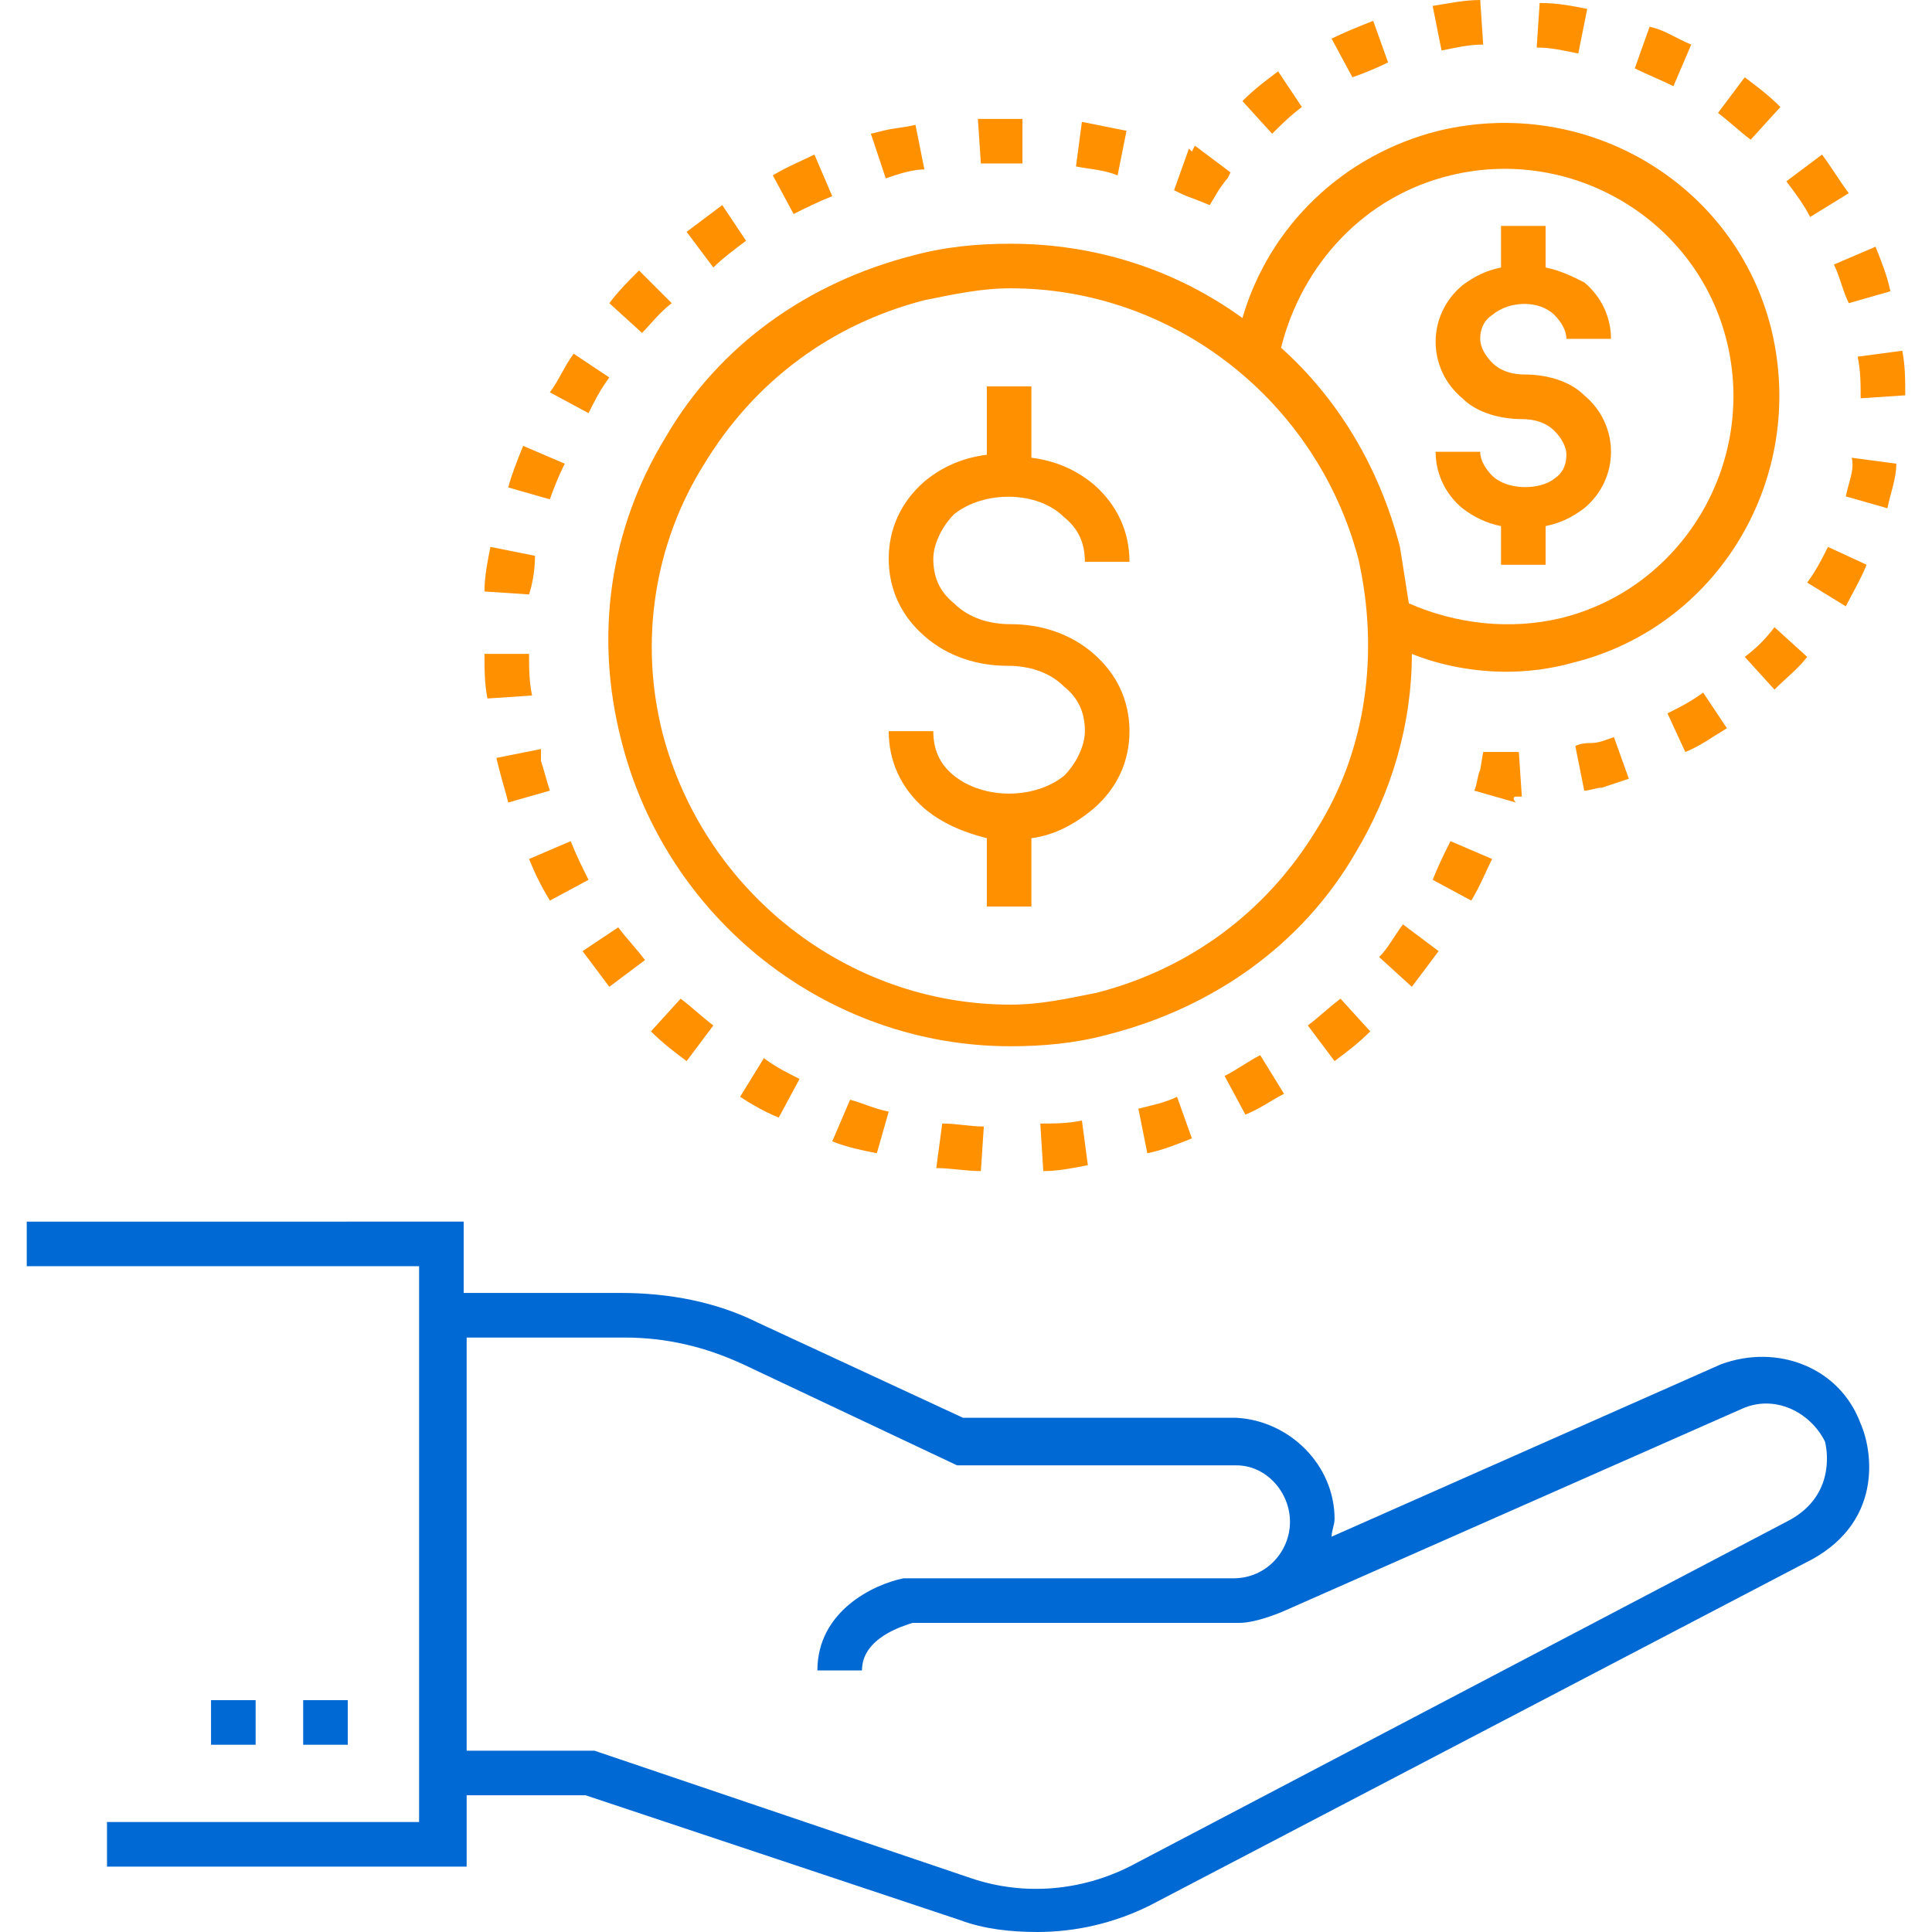
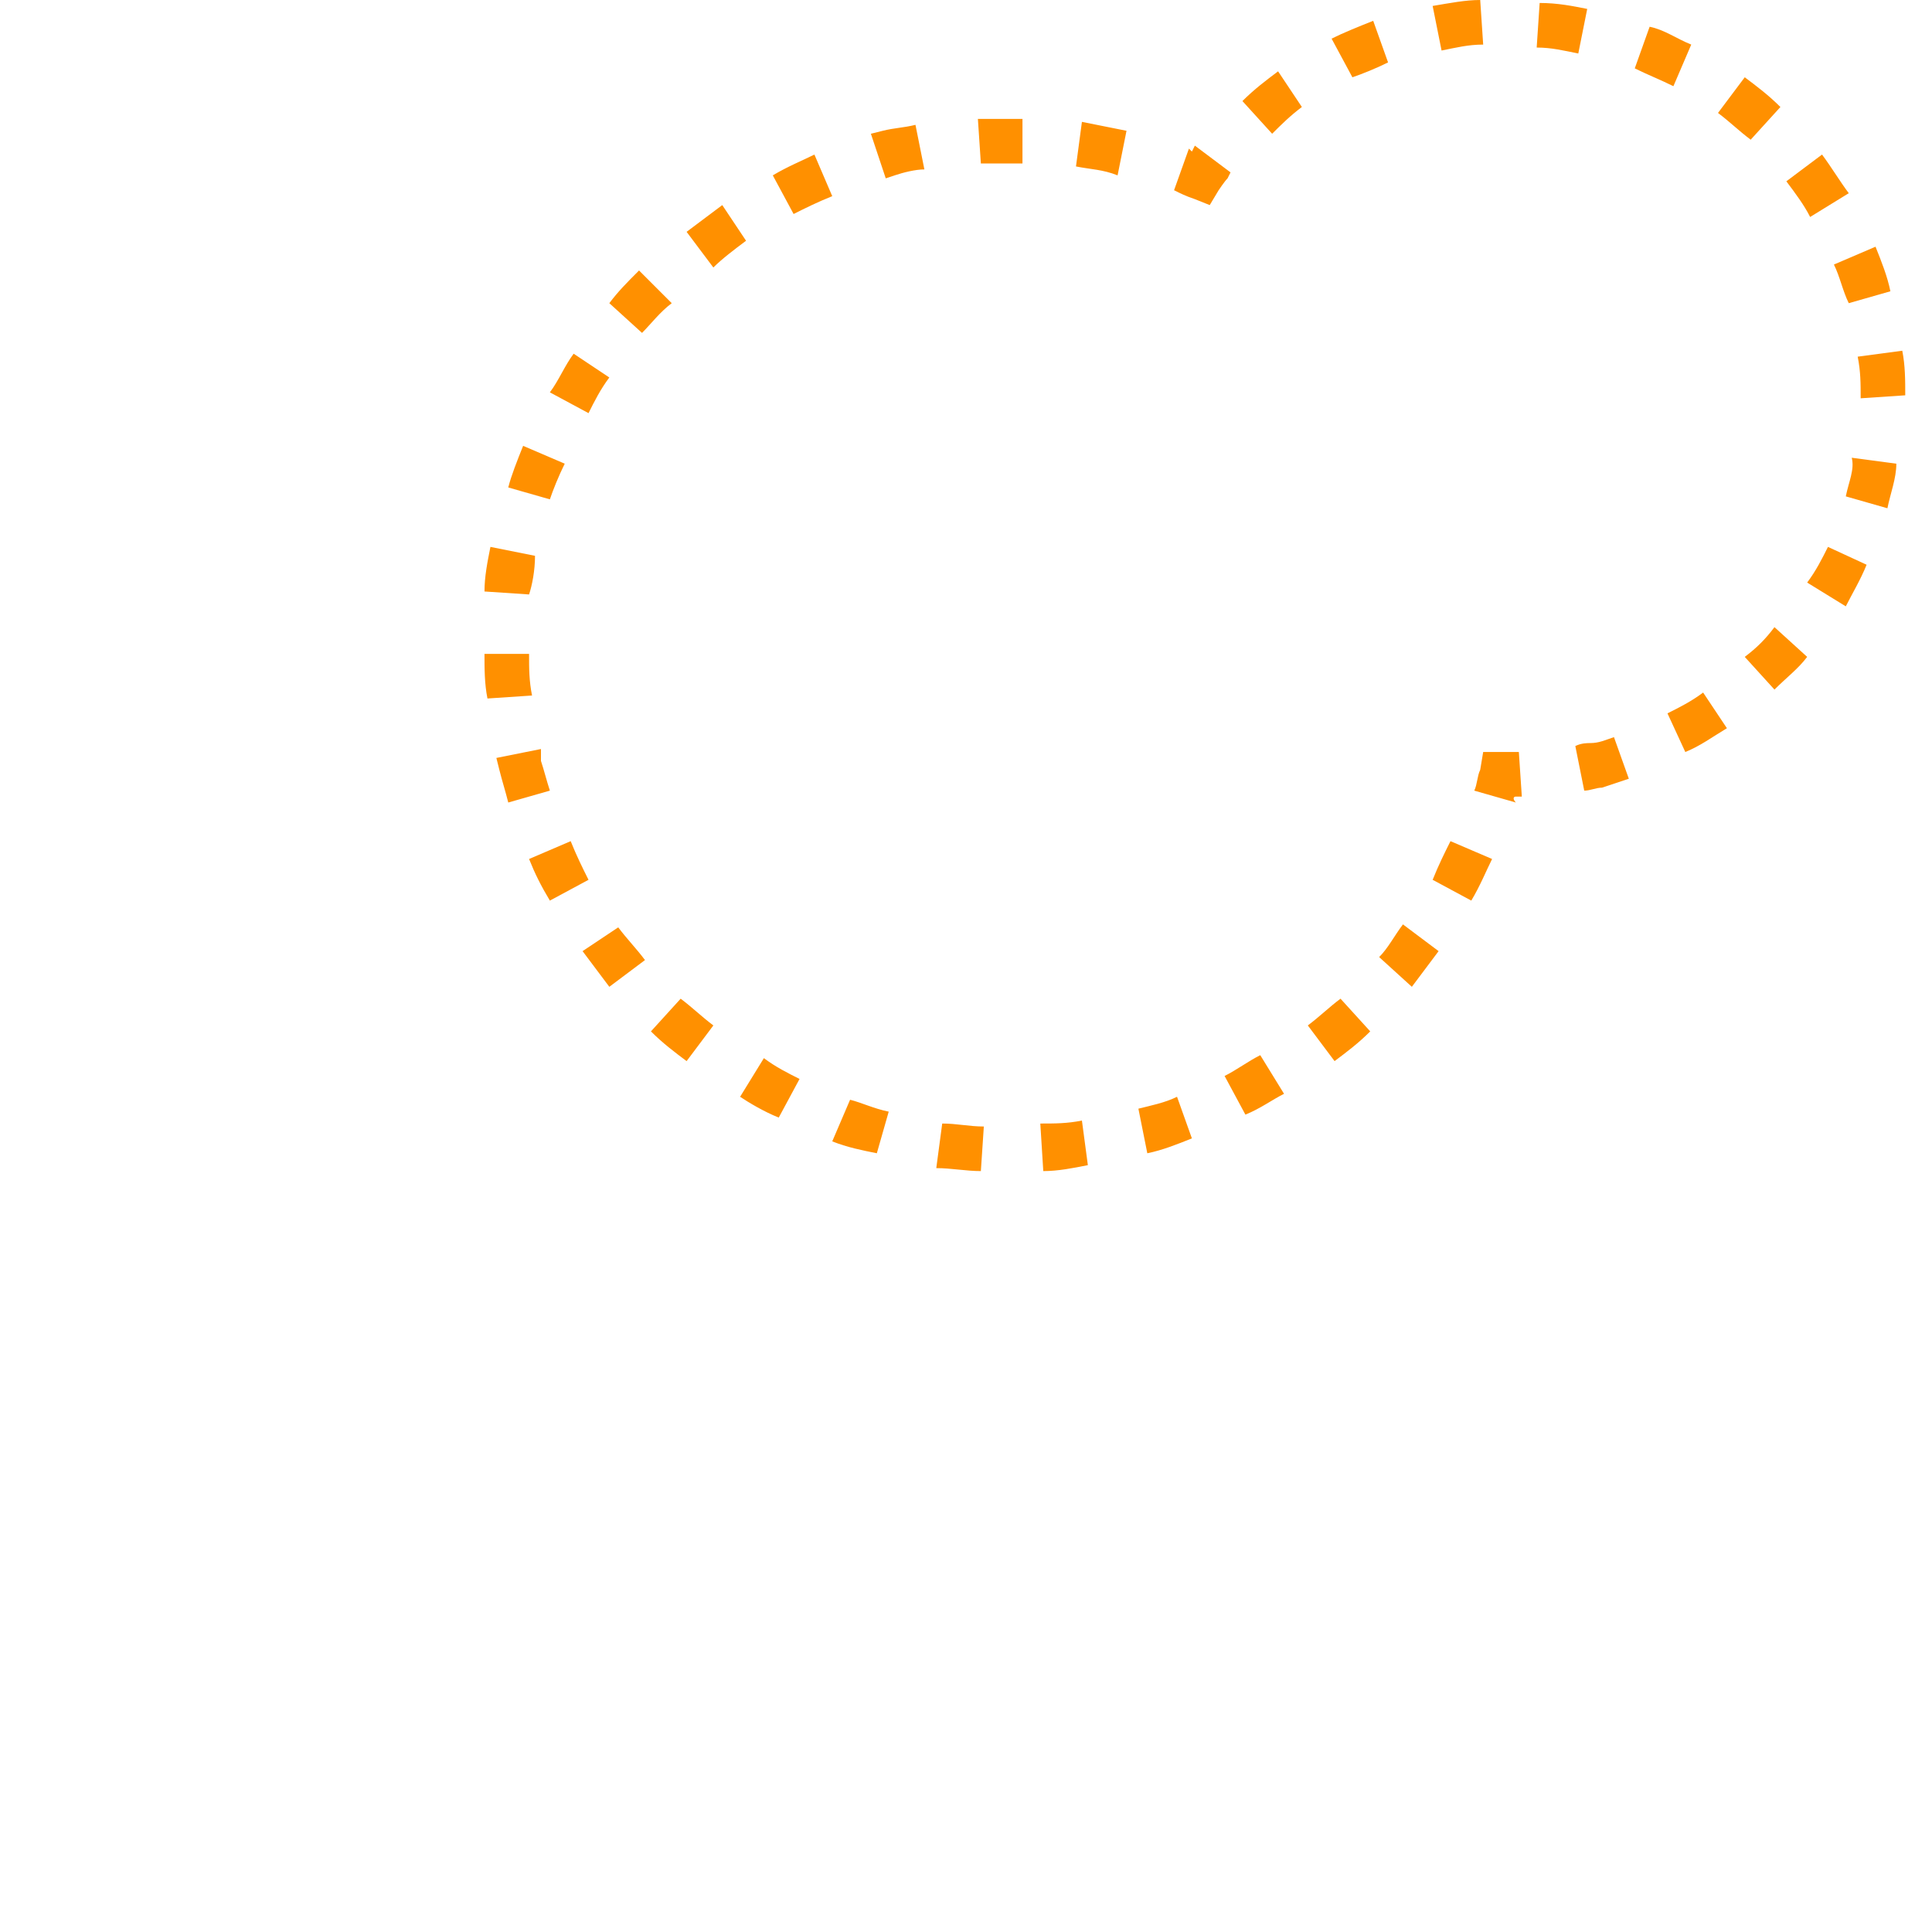
<svg xmlns="http://www.w3.org/2000/svg" id="Layer_1" viewBox="0 0 65 65">
  <style>
        .st0{fill:#ff9000}.st1{fill:#0069d4}
    </style>
-   <path d="M35.8 17.4c.5.4.7.9.7 1.5H38c0-1-.4-1.9-1.2-2.6-.6-.5-1.3-.8-2.1-.9V13h-1.5v2.3c-.8.1-1.5.4-2.1.9-.8.7-1.2 1.6-1.2 2.6s.4 1.9 1.2 2.6c.8.7 1.8 1 2.8 1 .7 0 1.4.2 1.9.7.5.4.7.9.7 1.5 0 .5-.3 1.1-.7 1.5-1 .8-2.7.8-3.7 0-.5-.4-.7-.9-.7-1.5h-1.5c0 1 .4 1.9 1.2 2.6.6.5 1.3.8 2.1 1v2.3h1.5v-2.3c.8-.1 1.5-.5 2.1-1 .8-.7 1.2-1.6 1.2-2.6s-.4-1.9-1.2-2.6-1.8-1-2.8-1c-.7 0-1.4-.2-1.9-.7-.5-.4-.7-.9-.7-1.5 0-.5.3-1.1.7-1.5 1-.8 2.8-.8 3.7.1zM50.2 16c-.2-.2-.4-.5-.4-.8h-1.5c0 .7.3 1.4.9 1.9.4.3.8.5 1.3.6V19H52v-1.3c.5-.1.9-.3 1.3-.6.6-.5.9-1.2.9-1.9s-.3-1.4-.9-1.9c-.5-.5-1.3-.7-2-.7-.4 0-.8-.1-1.1-.4-.2-.2-.4-.5-.4-.8s.1-.6.4-.8c.6-.5 1.6-.5 2.1 0 .2.2.4.5.4.8h1.5c0-.7-.3-1.4-.9-1.9-.4-.2-.8-.4-1.3-.5V7.6h-1.5V9c-.5.1-.9.3-1.3.6-.6.5-.9 1.2-.9 1.9s.3 1.4.9 1.9c.5.5 1.3.7 2 .7.4 0 .8.1 1.1.4.2.2.4.5.4.8s-.1.6-.4.8c-.5.4-1.6.4-2.1-.1z" class="st0" />
-   <path d="M34 8.2c-1.1 0-2.2.1-3.3.4-3.5.9-6.5 3-8.3 6.1-1.9 3.1-2.4 6.7-1.5 10.2 1.5 6 6.9 10.3 13.1 10.3 1.1 0 2.2-.1 3.3-.4 3.5-.9 6.5-3 8.3-6.1 1.2-2 1.9-4.3 1.9-6.7 1 .4 2.1.6 3.2.6.7 0 1.5-.1 2.2-.3 4.9-1.2 7.9-6.2 6.7-11.2-1.2-4.9-6.2-7.9-11.2-6.7-3.2.8-5.7 3.2-6.6 6.3-2.2-1.6-4.9-2.5-7.8-2.5zm10.3 19.7c-1.7 2.8-4.3 4.7-7.4 5.5-1 .2-1.9.4-2.9.4-5.5 0-10.3-3.8-11.7-9.1-.8-3.1-.3-6.4 1.4-9.1 1.7-2.8 4.3-4.7 7.4-5.5 1-.2 1.9-.4 2.9-.4 5.5 0 10.3 3.8 11.7 9.1.7 3.1.3 6.4-1.4 9.1zm4.5-22c4.1-1 8.3 1.5 9.3 5.6s-1.5 8.3-5.6 9.3c-1.7.4-3.5.2-5.1-.5-.1-.6-.2-1.3-.3-1.9-.7-2.7-2.1-5-4-6.7.7-2.8 2.8-5.1 5.7-5.8z" class="st0" />
  <path d="M51 26.8h.2l-.1-1.5H49.9l-.1.6c-.1.2-.1.5-.2.7l1.4.4c-.1-.1-.1-.2 0-.2zM29.5 38.8l.4-1.4c-.5-.1-.9-.3-1.3-.4l-.6 1.4c.5.2 1 .3 1.5.4zM23.1 35.7l.9-1.2c-.4-.3-.7-.6-1.1-.9l-1 1.1c.4.4.8.7 1.2 1zM33 39.4l.1-1.5c-.5 0-.9-.1-1.4-.1l-.2 1.5c.5 0 1 .1 1.5.1zM35.1 39.4c.5 0 1-.1 1.5-.2l-.2-1.5c-.5.1-.9.1-1.4.1l.1 1.6zM26.2 37.6l.7-1.3c-.4-.2-.8-.4-1.2-.7l-.8 1.3c.3.2.8.5 1.3.7zM50.2 28.9l-1.4-.6c-.2.4-.4.8-.6 1.3l1.3.7c.3-.5.5-1 .7-1.4zM46.4 32.2l1.1 1 .9-1.2-1.2-.9c-.3.4-.5.8-.8 1.1zM19.8 29.6c-.2-.4-.4-.8-.6-1.3l-1.4.6c.2.5.4.9.7 1.4l1.3-.7zM44 34.5l.9 1.2c.4-.3.8-.6 1.2-1l-1-1.1c-.4.3-.7.6-1.1.9zM41.9 37.5c.5-.2.9-.5 1.3-.7l-.8-1.3c-.4.2-.8.5-1.2.7l.7 1.3zM38.6 38.8c.5-.1 1-.3 1.5-.5l-.5-1.4c-.4.2-.9.3-1.3.4l.3 1.5zM20.5 12.7l-1.2-.8c-.3.4-.5.9-.8 1.3l1.3.7c.2-.4.4-.8.7-1.2zM22.6 10.2l-1.1-1.1c-.4.4-.7.7-1 1.1l1.1 1c.3-.3.6-.7 1-1zM19 15.6l-1.4-.6c-.2.5-.4 1-.5 1.4l1.4.4c.1-.3.3-.8.5-1.2zM28 6.6l-.6-1.4c-.4.2-.9.4-1.4.7l.7 1.3c.4-.2.8-.4 1.3-.6zM25.1 8.1l-.8-1.2-1.2.9L24 9c.3-.3.7-.6 1.1-.9zM17.9 23.4c-.1-.5-.1-.9-.1-1.4h-1.5c0 .5 0 1 .1 1.5l1.5-.1zM18 18.7l-1.5-.3c-.1.5-.2 1-.2 1.5l1.5.1c.1-.3.2-.8.2-1.3zM21.7 32.3c-.3-.4-.6-.7-.9-1.1l-1.2.8.9 1.2 1.2-.9zM30.1 5.9c.3-.1.7-.2 1-.2l-.3-1.5c-.4.1-.7.1-1.1.2l-.4.1.5 1.5.3-.1zM37.9 4.4l-1.5-.3-.2 1.5c.5.1.9.1 1.4.3l.3-1.5zM18.2 25.2l-1.5.3.1.4c.1.4.2.7.3 1.1l1.4-.4c-.1-.3-.2-.7-.3-1v-.4zM34 5.5h.4V4h-1.5l.1 1.5h1zM40.7 6.9l.3-.5s.2-.3.3-.4l.1-.2-1.2-.9-.1.2L40 5l-.5 1.4c.2.1.4.2.7.3l.5.2zM62.2 6.5c-.3-.4-.6-.9-.9-1.3l-1.2.9c.3.4.6.8.8 1.2l1.3-.8zM56.9 1.5c-.5-.2-.9-.5-1.4-.6L55 2.3c.4.2.9.4 1.3.6l.6-1.4zM53.4.3c-.5-.1-1-.2-1.6-.2l-.1 1.5c.5 0 .9.1 1.4.2l.3-1.5zM62.8 19l-1.3-.6c-.2.4-.4.8-.7 1.2l1.3.8c.2-.4.5-.9.7-1.4zM62.2 10.2l1.4-.4c-.1-.5-.3-1-.5-1.5l-1.4.6c.2.4.3.9.5 1.3zM62.6 13.4l1.5-.1c0-.5 0-1-.1-1.5l-1.5.2c.1.5.1.9.1 1.4zM58.7 22.1l1 1.1c.4-.4.8-.7 1.1-1.1l-1.1-1c-.3.4-.6.7-1 1zM49.9 1.5L49.8 0c-.5 0-1 .1-1.6.2l.3 1.5c.5-.1.9-.2 1.4-.2zM59.9 3.6c-.4-.4-.8-.7-1.2-1l-.9 1.2c.4.3.7.6 1.1.9l1-1.1zM53 25.1l.3 1.5c.2 0 .4-.1.6-.1l.9-.3-.5-1.4c-.3.1-.5.2-.8.2-.1 0-.3 0-.5.1zM43.8 3.6L43 2.4c-.4.3-.8.6-1.2 1l1 1.1c.3-.3.6-.6 1-.9zM56.7 25.3c.5-.2.9-.5 1.4-.8l-.8-1.2c-.4.3-.8.5-1.2.7l.6 1.3zM46.7 2.1L46.2.7c-.5.2-1 .4-1.4.6l.7 1.3c.3-.1.8-.3 1.2-.5zM62.1 16.7l1.4.4c.1-.5.3-1 .3-1.5l-1.5-.2c.1.4-.1.8-.2 1.3z" class="st0" />
-   <path d="M57.9 45.9l-13.1 5.8c0-.2.1-.4.1-.6 0-1.8-1.5-3.3-3.3-3.4h-9.2l-6.9-3.2c-1.4-.7-3-1-4.6-1h-5.3v-2.4H.9v1.5h13.2v18.7H3.6v1.5h12.1v-2.4h4l12.6 4.2c.8.3 1.7.4 2.6.4 1.3 0 2.6-.3 3.8-.9l22-11.5c2.7-1.3 2.3-3.8 1.9-4.7-.7-1.9-2.8-2.7-4.7-2zm2.2 5.3L38 62.8c-1.6.8-3.5 1-5.3.4L20 58.9h-4.3V45H21c1.4 0 2.7.3 4 .9l7.2 3.4h9.4c1 0 1.8.9 1.8 1.9s-.8 1.9-1.9 1.9H30.4c-1 .2-2.9 1.1-2.9 3.1H29c0-1.1 1.4-1.5 1.7-1.6h11c.6 0 1.5-.4 1.5-.4l15.4-6.8c1.1-.5 2.3.1 2.8 1.1.1.4.3 1.9-1.3 2.7z" class="st1" />
-   <path d="M7.1 57.2h1.5v1.5H7.1zM10.2 57.2h1.5v1.5h-1.5z" class="st1" />
</svg>